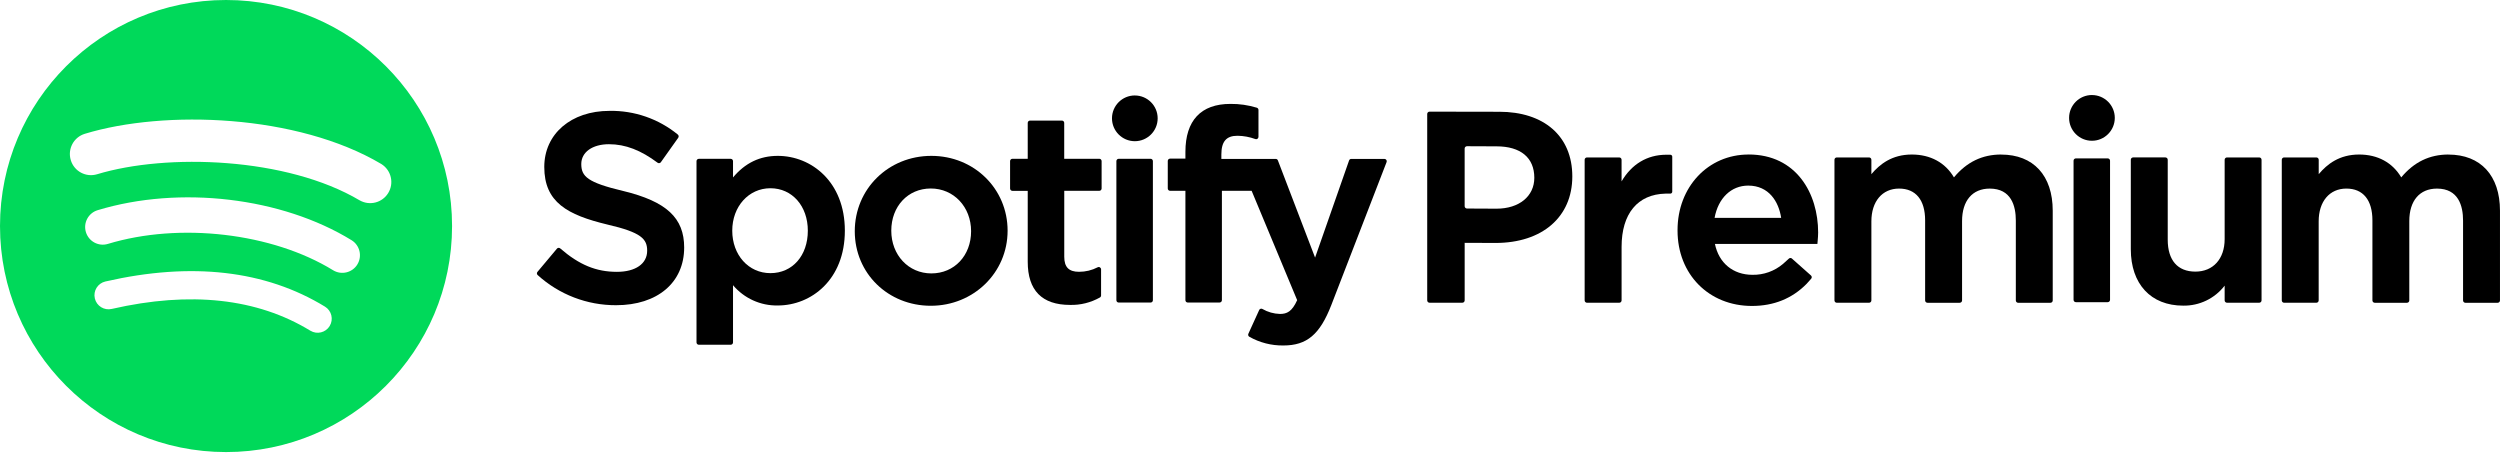
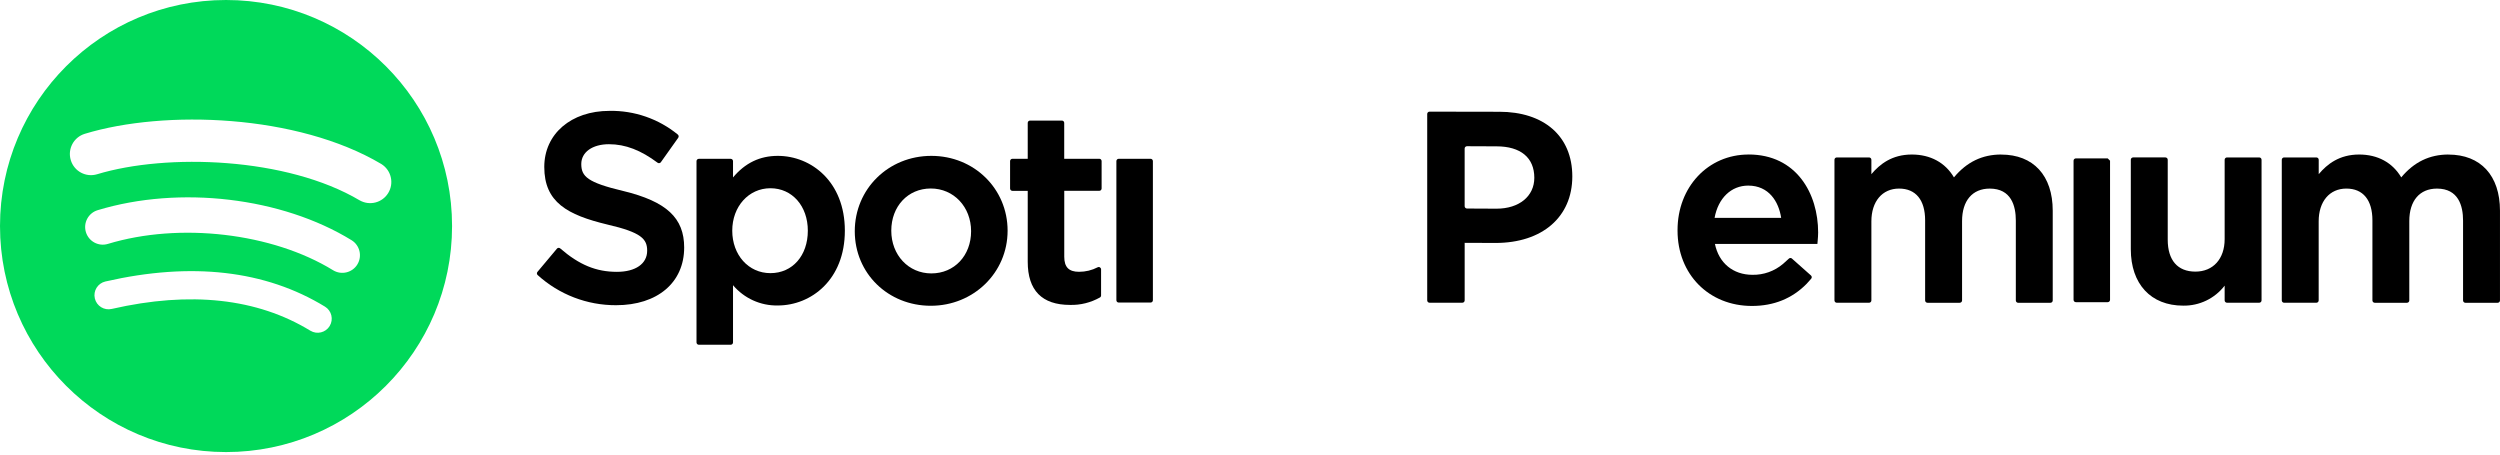
<svg xmlns="http://www.w3.org/2000/svg" width="121" height="22" viewBox="0 0 121 22" fill="none">
  <path d="M30.162 9.244C28.441 8.833 28.134 8.545 28.134 7.938C28.134 7.365 28.673 6.98 29.474 6.98C30.274 6.98 31.02 7.273 31.827 7.876C31.878 7.913 31.948 7.903 31.985 7.852L32.827 6.666C32.861 6.618 32.851 6.55 32.806 6.512C31.874 5.75 30.703 5.345 29.5 5.366C27.64 5.366 26.343 6.483 26.343 8.08C26.343 9.793 27.462 10.401 29.398 10.868C31.045 11.248 31.323 11.568 31.323 12.135C31.323 12.766 30.761 13.157 29.857 13.157C28.852 13.157 28.032 12.818 27.115 12.023C27.092 12.004 27.062 11.994 27.032 11.995C27.003 11.998 26.974 12.012 26.956 12.035L26.013 13.159C25.974 13.206 25.978 13.275 26.024 13.314C27.063 14.257 28.416 14.777 29.818 14.772C31.821 14.772 33.114 13.676 33.114 11.979C33.114 10.546 32.26 9.753 30.162 9.243" fill="black" />
  <path d="M37.645 7.544C36.777 7.544 36.065 7.887 35.478 8.588V7.799C35.478 7.737 35.428 7.687 35.366 7.687H33.824C33.762 7.687 33.711 7.737 33.711 7.799V16.573C33.711 16.635 33.762 16.686 33.824 16.686H35.366C35.428 16.686 35.478 16.635 35.478 16.573V13.803C36.016 14.44 36.812 14.802 37.645 14.785C39.258 14.785 40.891 13.542 40.891 11.165C40.891 8.789 39.258 7.544 37.645 7.544ZM39.099 11.165C39.099 12.375 38.354 13.22 37.289 13.22C36.224 13.22 35.441 12.337 35.441 11.165C35.441 9.994 36.236 9.111 37.289 9.111C38.343 9.111 39.099 9.974 39.099 11.165Z" fill="black" />
  <path d="M45.077 7.544C42.998 7.544 41.371 9.146 41.371 11.191C41.371 13.236 42.987 14.799 45.051 14.799C47.114 14.799 48.768 13.203 48.768 11.165C48.768 9.135 47.147 7.544 45.077 7.544ZM45.077 13.233C43.972 13.233 43.138 12.343 43.138 11.165C43.138 9.988 43.942 9.123 45.051 9.123C46.159 9.123 47.001 10.012 47.001 11.191C47.001 12.37 46.192 13.233 45.077 13.233Z" fill="black" />
  <path d="M53.205 7.685H51.508V5.948C51.508 5.886 51.458 5.836 51.396 5.836H49.855C49.792 5.836 49.742 5.886 49.742 5.948V7.685H49C48.939 7.685 48.888 7.736 48.888 7.798V9.124C48.888 9.186 48.939 9.237 49 9.237H49.742V12.669C49.742 14.056 50.431 14.758 51.791 14.758C52.297 14.771 52.794 14.646 53.236 14.398C53.271 14.378 53.292 14.341 53.292 14.3V13.037C53.292 12.998 53.271 12.962 53.239 12.941C53.206 12.92 53.164 12.918 53.129 12.936C52.85 13.081 52.54 13.156 52.225 13.155C51.731 13.155 51.51 12.93 51.51 12.426V9.235H53.206C53.268 9.235 53.318 9.185 53.318 9.123V7.797C53.318 7.735 53.268 7.684 53.206 7.684" fill="black" />
-   <path d="M59.114 7.691V7.477C59.114 6.85 59.353 6.571 59.892 6.571C60.189 6.574 60.483 6.629 60.761 6.731C60.795 6.743 60.834 6.738 60.863 6.715C60.893 6.694 60.91 6.66 60.91 6.624V5.322C60.91 5.273 60.878 5.228 60.831 5.213C60.416 5.087 59.985 5.024 59.55 5.029C58.127 5.029 57.374 5.832 57.374 7.35V7.677H56.634C56.571 7.677 56.52 7.727 56.52 7.789V9.123C56.52 9.186 56.571 9.235 56.634 9.235H57.374V14.529C57.374 14.591 57.424 14.642 57.485 14.642H59.027C59.089 14.642 59.14 14.591 59.14 14.529V9.235H60.579L62.783 14.528C62.532 15.084 62.286 15.195 61.95 15.195C61.651 15.187 61.359 15.104 61.1 14.954C61.047 14.923 60.979 14.943 60.948 14.996C60.946 14.999 60.945 15.003 60.944 15.006L60.421 16.154C60.396 16.208 60.417 16.271 60.469 16.3C60.971 16.584 61.539 16.729 62.115 16.721C63.253 16.721 63.882 16.191 64.436 14.763L67.111 7.845C67.133 7.787 67.105 7.721 67.047 7.699C67.034 7.694 67.02 7.691 67.006 7.691H65.401C65.353 7.691 65.31 7.721 65.295 7.767L63.65 12.468L61.85 7.764C61.834 7.72 61.792 7.691 61.745 7.691H59.112H59.114Z" fill="black" />
  <path d="M55.688 7.685H54.146C54.084 7.685 54.033 7.736 54.033 7.798V14.532C54.033 14.594 54.084 14.644 54.146 14.644H55.688C55.749 14.644 55.8 14.594 55.8 14.532V7.798C55.8 7.736 55.749 7.685 55.688 7.685Z" fill="black" />
-   <path d="M54.926 4.62C54.315 4.62 53.82 5.116 53.82 5.727C53.82 6.338 54.315 6.834 54.926 6.834C55.536 6.834 56.031 6.338 56.031 5.727C56.031 5.116 55.536 4.621 54.926 4.621" fill="black" />
  <path d="M72.562 5.41L69.19 5.404C69.127 5.404 69.077 5.455 69.077 5.517V14.538C69.077 14.601 69.127 14.652 69.19 14.652H70.777C70.84 14.652 70.89 14.601 70.89 14.538V11.753L72.383 11.759C74.641 11.759 76.1 10.505 76.1 8.539C76.1 6.573 74.712 5.409 72.563 5.409M70.889 7.19C70.889 7.127 70.94 7.077 71.003 7.077L72.433 7.083C73.595 7.083 74.261 7.628 74.261 8.605C74.261 9.499 73.527 10.1 72.433 10.1L71.003 10.093C70.94 10.093 70.889 10.042 70.889 9.979V7.189V7.19Z" fill="black" />
  <path d="M84.628 7.479C82.669 7.479 81.193 9.051 81.193 11.137V11.163C81.193 13.275 82.708 14.808 84.794 14.808C85.855 14.808 86.743 14.447 87.441 13.736C87.489 13.688 87.592 13.572 87.661 13.49C87.702 13.443 87.697 13.372 87.65 13.332L86.729 12.514C86.689 12.477 86.626 12.477 86.585 12.514C86.485 12.605 86.314 12.76 86.297 12.774C85.884 13.123 85.36 13.311 84.82 13.301C83.88 13.301 83.193 12.732 83.002 11.805H87.962L87.975 11.664C87.987 11.519 87.998 11.386 87.998 11.252C87.998 9.374 86.955 7.477 84.628 7.477M84.614 8.983C85.619 8.983 86.091 9.767 86.208 10.544H82.986C83.159 9.592 83.788 8.983 84.614 8.983Z" fill="black" />
  <path d="M96.855 7.479C95.941 7.479 95.191 7.841 94.571 8.585C94.15 7.87 93.432 7.479 92.532 7.479C91.572 7.479 90.983 7.944 90.575 8.43V7.734C90.575 7.67 90.525 7.62 90.462 7.62H88.901C88.838 7.62 88.788 7.67 88.788 7.734V14.539C88.788 14.602 88.838 14.653 88.901 14.653H90.462C90.525 14.653 90.575 14.602 90.575 14.54V10.713C90.575 9.749 91.102 9.127 91.915 9.127C92.728 9.127 93.176 9.686 93.176 10.661V14.54C93.176 14.604 93.227 14.654 93.29 14.654H94.85C94.913 14.654 94.964 14.604 94.964 14.542V10.7C94.964 9.715 95.464 9.128 96.303 9.128C97.346 9.128 97.566 9.969 97.566 10.675V14.542C97.566 14.604 97.616 14.655 97.678 14.655H99.239C99.302 14.655 99.352 14.605 99.352 14.543V10.199C99.352 8.498 98.419 7.481 96.856 7.481" fill="black" />
  <path d="M107.673 11.574C107.673 12.529 107.117 13.146 106.257 13.146C105.397 13.146 104.918 12.597 104.918 11.6V7.732C104.918 7.669 104.867 7.619 104.804 7.619H103.245C103.182 7.619 103.131 7.669 103.131 7.732V12.062C103.131 13.746 104.102 14.793 105.665 14.793C106.45 14.806 107.195 14.448 107.673 13.825V14.538C107.673 14.601 107.724 14.652 107.787 14.652H109.347C109.409 14.652 109.459 14.601 109.459 14.539V7.734C109.459 7.67 109.409 7.62 109.347 7.62H107.787C107.724 7.62 107.673 7.67 107.673 7.734V11.575V11.574Z" fill="black" />
  <path d="M118.506 7.479C117.59 7.479 116.841 7.841 116.22 8.585C115.799 7.87 115.082 7.479 114.183 7.479C113.223 7.479 112.633 7.944 112.226 8.43V7.734C112.226 7.67 112.175 7.62 112.112 7.62H110.552C110.489 7.62 110.438 7.67 110.438 7.734V14.539C110.438 14.602 110.489 14.653 110.55 14.653H112.111C112.174 14.653 112.224 14.602 112.224 14.54V10.713C112.224 9.749 112.751 9.127 113.564 9.127C114.377 9.127 114.825 9.686 114.825 10.661V14.54C114.825 14.604 114.876 14.654 114.938 14.654H116.497C116.56 14.654 116.61 14.604 116.61 14.542V10.7C116.61 9.715 117.111 9.128 117.95 9.128C118.992 9.128 119.212 9.969 119.212 10.675V14.542C119.212 14.604 119.263 14.655 119.325 14.655H120.885C120.948 14.655 120.999 14.605 120.999 14.543V10.199C120.999 8.498 120.066 7.481 118.503 7.481" fill="black" />
-   <path d="M80.842 7.489H80.633C79.719 7.495 78.971 7.946 78.484 8.779V7.733C78.484 7.67 78.433 7.62 78.371 7.62H76.811C76.748 7.62 76.697 7.67 76.697 7.733V14.539C76.697 14.602 76.748 14.653 76.811 14.653H78.371C78.434 14.653 78.485 14.602 78.485 14.539V11.948C78.485 10.339 79.26 9.404 80.612 9.371C80.612 9.371 80.614 9.371 80.615 9.371H80.845C80.895 9.371 80.937 9.329 80.937 9.279V7.583C80.937 7.532 80.895 7.49 80.845 7.49" fill="black" />
-   <path d="M102.013 7.666H100.473C100.411 7.666 100.36 7.716 100.36 7.778V14.512C100.36 14.574 100.411 14.625 100.473 14.625H102.013C102.075 14.625 102.126 14.574 102.126 14.512V7.778C102.126 7.716 102.075 7.666 102.013 7.666Z" fill="black" />
-   <path d="M101.25 4.599C100.639 4.599 100.144 5.095 100.144 5.706C100.144 6.317 100.639 6.813 101.25 6.813C101.86 6.813 102.356 6.317 102.356 5.706C102.356 5.095 101.86 4.6 101.25 4.6" fill="black" />
+   <path d="M102.013 7.666H100.473C100.411 7.666 100.36 7.716 100.36 7.778V14.512C100.36 14.574 100.411 14.625 100.473 14.625H102.013C102.075 14.625 102.126 14.574 102.126 14.512V7.778Z" fill="black" />
  <path d="M10.94 0C4.898 0 0 4.898 0 10.94C0 16.982 4.898 21.88 10.94 21.88C16.982 21.88 21.88 16.982 21.88 10.94C21.88 4.898 16.982 0 10.94 0ZM15.957 15.779C15.762 16.099 15.343 16.202 15.022 16.006H15.021C12.452 14.436 9.218 14.081 5.41 14.952C5.043 15.038 4.676 14.811 4.59 14.445C4.503 14.079 4.73 13.712 5.096 13.625C5.098 13.625 5.103 13.624 5.105 13.623C9.273 12.67 12.847 13.08 15.73 14.842C16.051 15.038 16.152 15.458 15.956 15.779M17.296 12.8C17.049 13.2 16.524 13.326 16.122 13.08C13.183 11.273 8.7 10.749 5.222 11.805C4.771 11.942 4.295 11.687 4.158 11.236C4.021 10.786 4.276 10.309 4.726 10.173C8.7 8.967 13.639 9.55 17.016 11.626C17.416 11.873 17.542 12.398 17.296 12.798M17.411 9.699C13.884 7.605 8.068 7.412 4.702 8.433C4.161 8.597 3.589 8.293 3.426 7.751C3.262 7.21 3.566 6.639 4.108 6.475C7.972 5.301 14.395 5.529 18.456 7.938C18.936 8.236 19.085 8.867 18.787 9.347C18.498 9.815 17.89 9.97 17.411 9.698" fill="#00D95A" />
</svg>